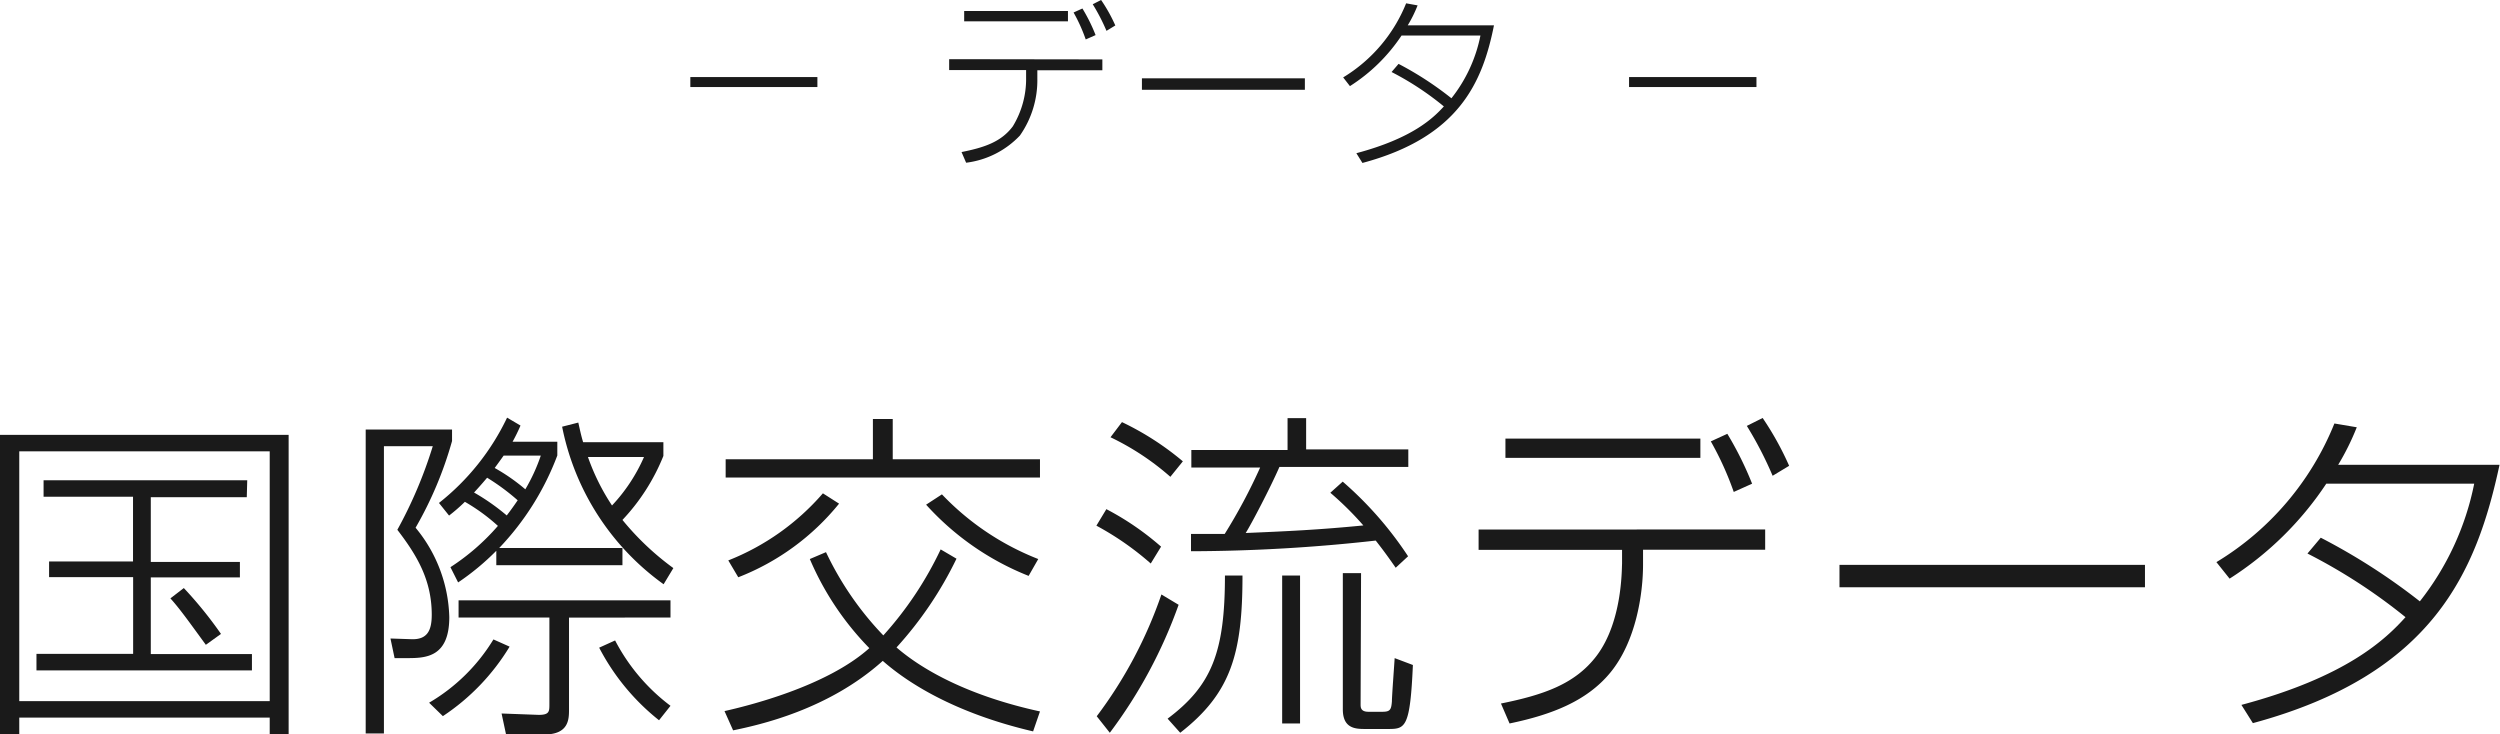
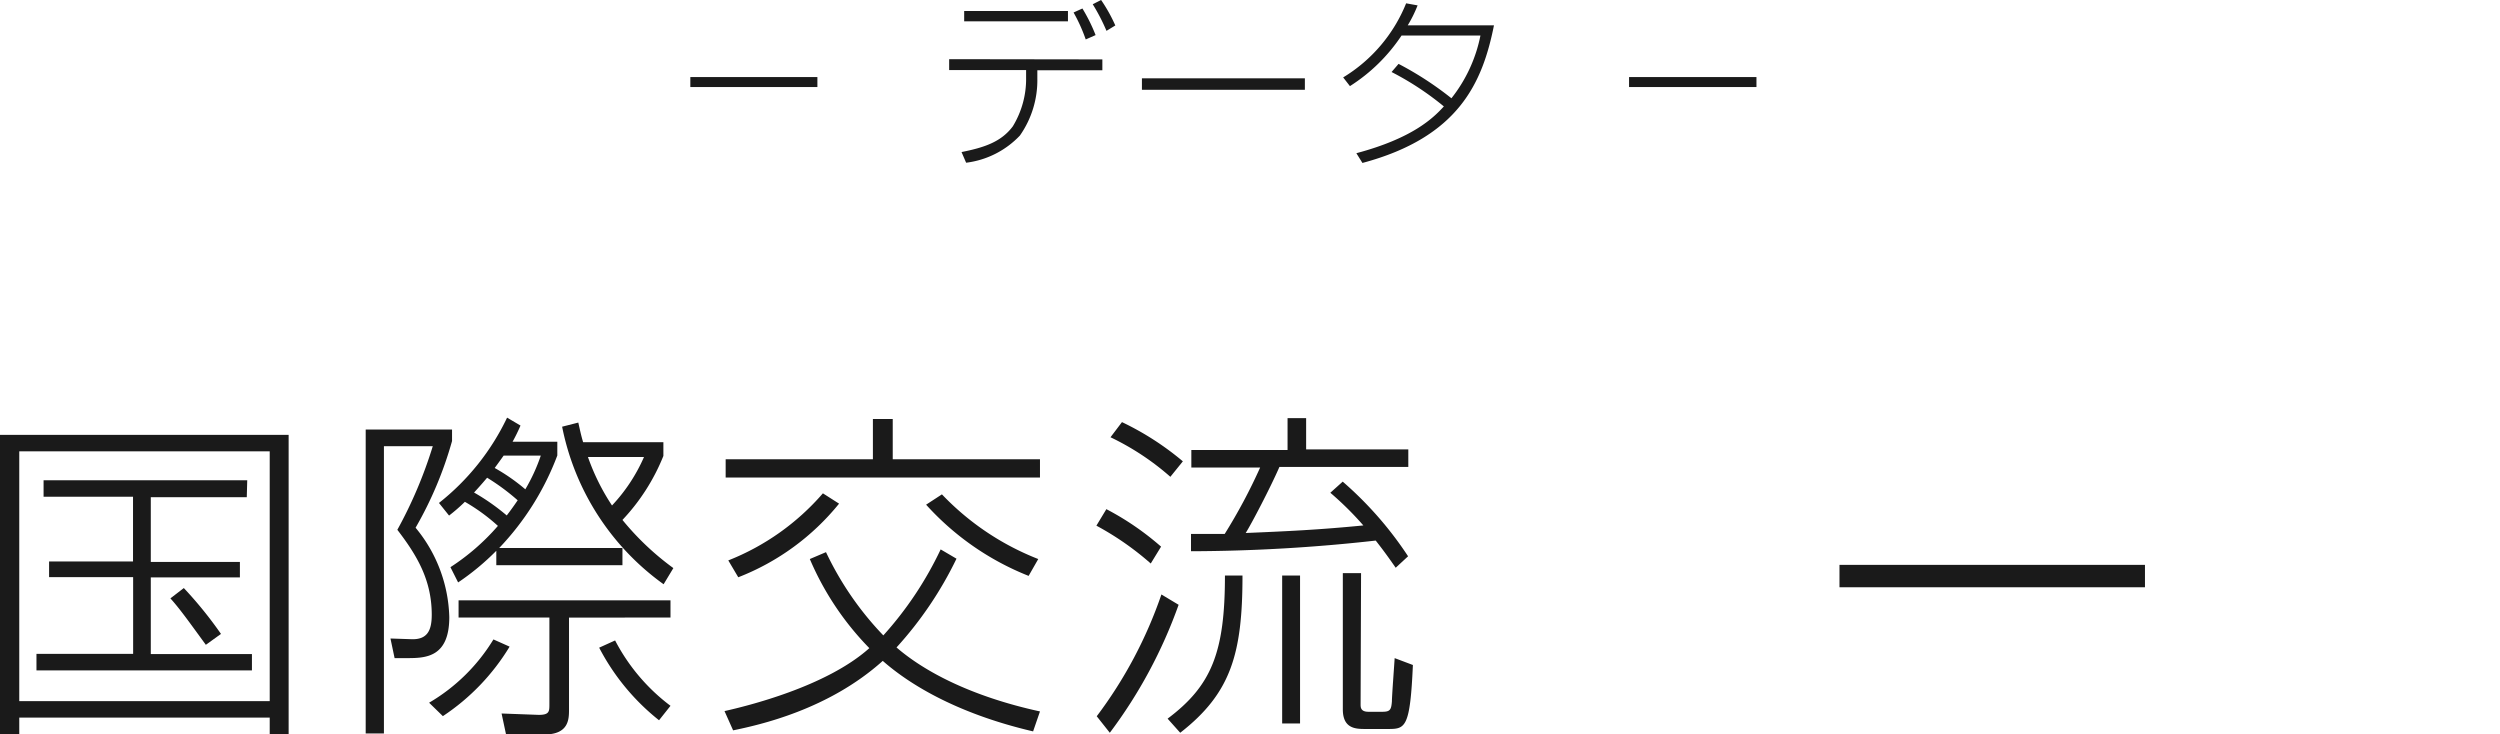
<svg xmlns="http://www.w3.org/2000/svg" viewBox="0 0 218.01 64.02">
  <defs>
    <style>.a{isolation:isolate;}.b{fill:#1a1a1a;}</style>
  </defs>
  <title>名称未設定-1</title>
  <g class="a">
    <g class="a">
      <path class="b" d="M598.89,390.46v26.1h-1.65v-1.44H575.4v1.44h-1.68v-26.1Zm-1.65,1.44H575.4v21.78h21.84Zm-2,4h-8.37v5.64h7.77v1.35h-7.77v6.69h8.82V411H576.9v-1.44h8.43v-6.69H578V401.5h7.32v-5.64h-7.8v-1.44h17.76Zm-3.57,12.87c-1.53-2.1-2.28-3.15-3.09-4.05l1.17-.9a35.08,35.08,0,0,1,3.24,4Z" transform="translate(-573.72 -352.54)" />
      <path class="b" d="M613.14,390v1a32.84,32.84,0,0,1-3.18,7.56,12.69,12.69,0,0,1,2.94,7.8c0,3.45-2,3.57-3.6,3.57h-1.17l-.36-1.71,1.8.06c1.41.06,1.8-.75,1.8-2.13,0-3.06-1.32-5.22-3-7.41a38.59,38.59,0,0,0,3.09-7.29h-4.26v25.05h-1.59V390Zm-2,23.82a16.07,16.07,0,0,0,5.61-5.52l1.41.63a19.17,19.17,0,0,1-5.82,6.06ZM612,396.4a20.94,20.94,0,0,0,5.94-7.44l1.17.69a15.54,15.54,0,0,1-.69,1.41h3.9v1.2a23.82,23.82,0,0,1-5.07,8.07H628v1.5H617v-1.26a21.76,21.76,0,0,1-3.33,2.76L613,402a19.5,19.5,0,0,0,4.14-3.6,16.46,16.46,0,0,0-2.88-2.1,15.07,15.07,0,0,1-1.38,1.2Zm11.34,10v8c0,.84,0,2.19-2.16,2.19h-3.33l-.39-1.83,3.24.12c.93,0,.93-.3.93-.93v-7.56h-7.92v-1.5h18.48v1.5Zm-4.44-10.2a19,19,0,0,0-2.7-2c-.21.24-.45.54-1.14,1.29a18.93,18.93,0,0,1,2.85,2C618.24,397.06,618.48,396.73,618.87,396.16Zm-1.26-3.93c-.36.51-.54.75-.78,1.08a16.48,16.48,0,0,1,2.67,1.86,15.65,15.65,0,0,0,1.35-2.94Zm13.95,11.22a22.22,22.22,0,0,1-8.85-13.74l1.41-.36c.15.66.24,1.11.42,1.71h7v1.2a17.72,17.72,0,0,1-3.57,5.58,23.81,23.81,0,0,0,4.44,4.2Zm-6.6-11.1a19,19,0,0,0,2.1,4.23,14.83,14.83,0,0,0,2.79-4.23Zm2.37,16a16.84,16.84,0,0,0,4.83,5.7l-1,1.26a19.64,19.64,0,0,1-5.22-6.33Z" transform="translate(-573.72 -352.54)" />
      <path class="b" d="M645.75,400.69a27.33,27.33,0,0,0,5,7.26,30.83,30.83,0,0,0,5-7.5l1.38.81A32.41,32.41,0,0,1,651.9,409c2.31,2,6.33,4.23,12.51,5.58l-.6,1.74c-6.93-1.62-11-4.29-13.11-6.15-4.74,4.26-10.74,5.58-13.05,6.06l-.75-1.68c1.86-.42,8.85-2.1,12.63-5.49a25.23,25.23,0,0,1-5.19-7.77Zm5.82-11.61v3.51h12.84v1.59H637v-1.59h12.84v-3.51Zm-14.34,12.33a21.21,21.21,0,0,0,8.25-5.85l1.41.9a21.18,21.18,0,0,1-8.79,6.42Zm18.63-5.76a23.32,23.32,0,0,0,8.4,5.64l-.84,1.47a23.91,23.91,0,0,1-8.94-6.21Z" transform="translate(-573.72 -352.54)" />
      <path class="b" d="M674.07,401.68a25.3,25.3,0,0,0-4.74-3.3l.87-1.44a24.3,24.3,0,0,1,4.77,3.27ZM669.36,415A38.23,38.23,0,0,0,675,404.38l1.5.9a42,42,0,0,1-6,11.16Zm6.42-20.88a22.68,22.68,0,0,0-5.22-3.45l1-1.32a24.82,24.82,0,0,1,5.31,3.42Zm-.24,21.09c3.84-2.88,5-5.79,5-12.48h1.53c0,6.81-1,10.26-5.43,13.71Zm15.27-20.67a31.5,31.5,0,0,1,5.7,6.51l-1.08,1c-1-1.44-1.35-1.86-1.74-2.37a147.45,147.45,0,0,1-16.11.93V399.1c1.23,0,1.95,0,2.94,0a48.09,48.09,0,0,0,3.09-5.79h-6v-1.53H686V389h1.62v2.73h8.91v1.53H685.29c-.81,1.86-2.46,5-2.94,5.76,3.54-.15,6.3-.27,10.26-.66a27.78,27.78,0,0,0-2.88-2.85Zm-3.72,21.09h-1.56v-12.9h1.56Zm5.28-1.68c0,.27,0,.66.69.66h1.2c.69,0,.78-.18.84-.9,0-.48.21-3.24.24-3.78l1.59.6c-.24,5.49-.66,5.58-2.16,5.58h-1.95c-.84,0-2,0-2-1.71V402.52h1.59Z" transform="translate(-573.72 -352.54)" />
-       <path class="b" d="M727.65,398.71v1.77H717v1.29c0,2.61-.63,6.72-2.85,9.42-2.07,2.52-5.19,3.69-8.79,4.44l-.75-1.74c3.69-.75,6.48-1.68,8.37-4.2,2.19-2.94,2.16-7.38,2.19-8l0-1.2H702.66v-1.77ZM722,390.79v1.68h-17v-1.68Zm2.91,4.65a27,27,0,0,0-2-4.41l1.44-.66a29.33,29.33,0,0,1,2.16,4.35Zm3.39-1.41a32.36,32.36,0,0,0-2.25-4.35l1.38-.69a26.28,26.28,0,0,1,2.31,4.17Z" transform="translate(-573.72 -352.54)" />
      <path class="b" d="M760.77,401.8v1.95H734.13V401.8Z" transform="translate(-573.72 -352.54)" />
-       <path class="b" d="M776.1,399.43a54.5,54.5,0,0,1,8.64,5.55,24.2,24.2,0,0,0,4.74-10.26h-12.9a28.43,28.43,0,0,1-8.43,8.28L767,401.56a25.05,25.05,0,0,0,10.29-12.09l1.95.33a21.92,21.92,0,0,1-1.62,3.27h14.07c-2,9.3-5.76,18.27-21.51,22.53l-1-1.59c9.21-2.46,12.57-5.73,14.31-7.65a48.48,48.48,0,0,0-8.55-5.55Z" transform="translate(-573.72 -352.54)" />
    </g>
  </g>
  <g class="a">
    <path class="b" d="M645,359.26v.87H633.92v-.87Z" transform="translate(-573.72 -352.54)" />
    <path class="b" d="M669.85,357.72v.95h-5.67v.69a8.41,8.41,0,0,1-1.52,5,7.77,7.77,0,0,1-4.69,2.37l-.4-.93c2-.4,3.46-.89,4.47-2.24a7.93,7.93,0,0,0,1.16-4.27l0-.64h-6.71v-.95Zm-3-4.22v.9h-9.05v-.9Zm1.55,2.48a14.44,14.44,0,0,0-1.06-2.35l.77-.35a14.72,14.72,0,0,1,1.15,2.32Zm1.81-.75a16.9,16.9,0,0,0-1.2-2.32l.73-.37a13.74,13.74,0,0,1,1.24,2.22Z" transform="translate(-573.72 -352.54)" />
    <path class="b" d="M687.51,359.37v1H673.3v-1Z" transform="translate(-573.72 -352.54)" />
    <path class="b" d="M695.68,358.11a28.63,28.63,0,0,1,4.61,3,12.84,12.84,0,0,0,2.53-5.47h-6.88a15.13,15.13,0,0,1-4.5,4.41l-.59-.76a13.41,13.41,0,0,0,5.49-6.46l1,.18a11.16,11.16,0,0,1-.86,1.74H704c-1,5-3.07,9.75-11.47,12l-.53-.85c4.91-1.31,6.7-3.06,7.63-4.08a25.33,25.33,0,0,0-4.56-3Z" transform="translate(-573.72 -352.54)" />
    <path class="b" d="M726.89,359.26v.87H715.78v-.87Z" transform="translate(-573.72 -352.54)" />
  </g>
</svg>